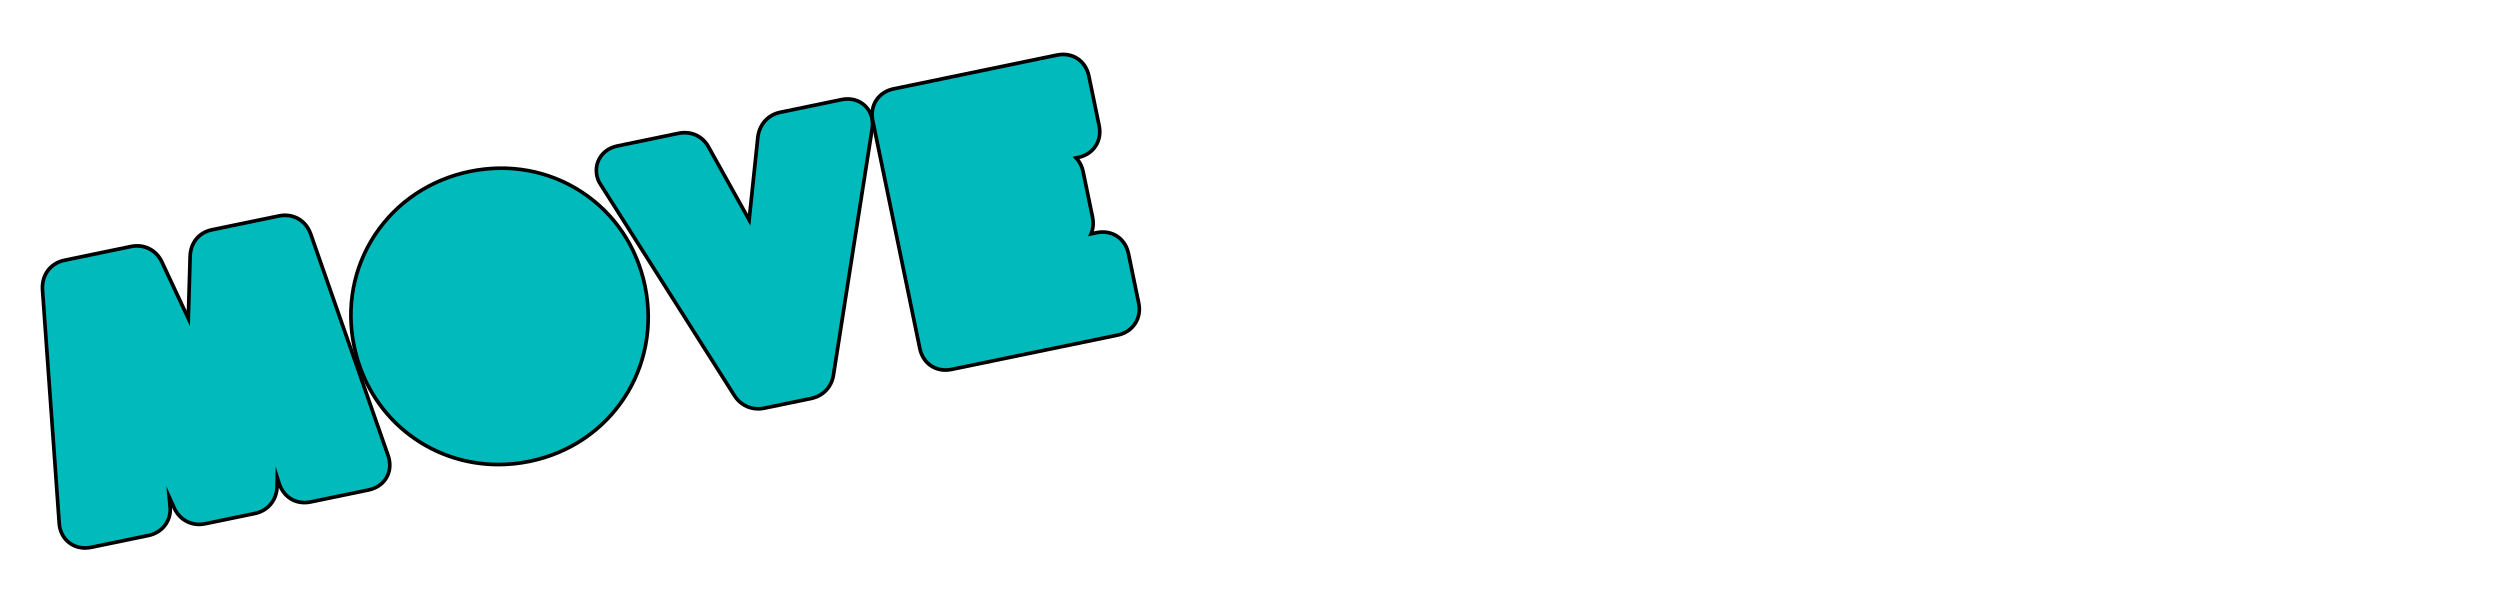
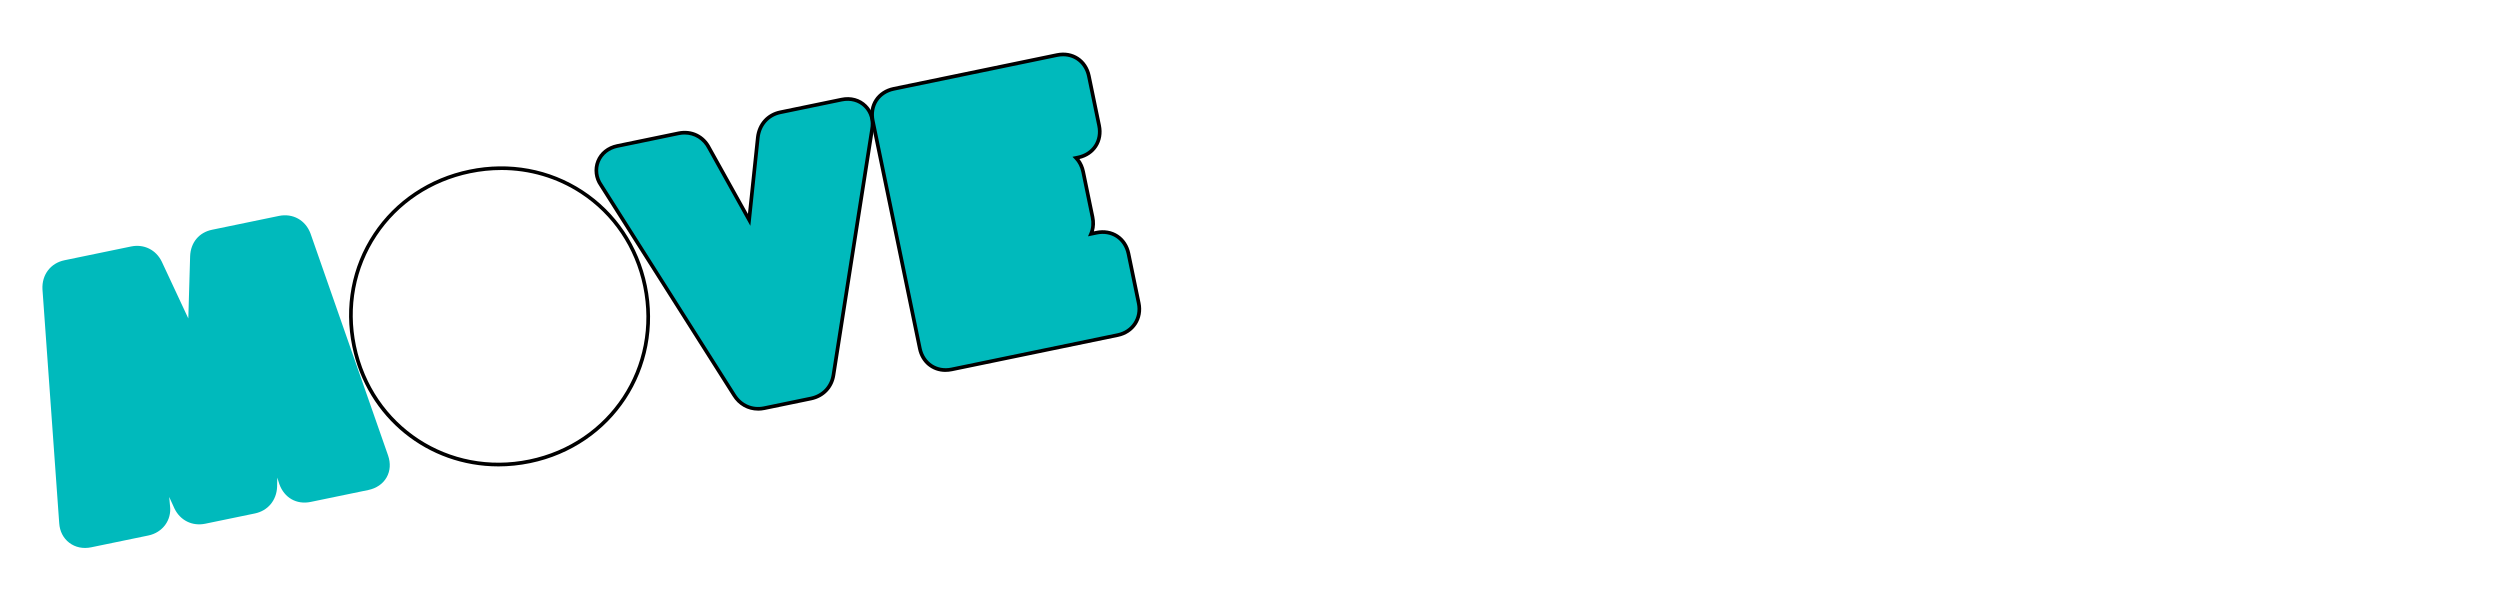
<svg xmlns="http://www.w3.org/2000/svg" id="Layer_1" data-name="Layer 1" viewBox="0 0 1920 466.22">
  <defs>
    <style>
      .cls-1 {
        fill: #00babc;
      }
    </style>
  </defs>
  <g>
    <path class="cls-1" d="M238.61,385.48c-10.82,2.24-20.28-3.14-24.08-13.7l-1.59-4.97-.13,7.09c-.42,10.42-7.12,18.38-17.08,20.44l-38.11,7.88c-9.95,2.06-19.23-2.53-23.64-11.69l-4.03-8.85.64,7.02c1.3,10.71-5.69,20.29-16.65,22.56l-43.94,9.08c-6.21,1.28-12.19.04-16.82-3.51-4.58-3.5-7.31-8.82-7.7-14.99l-12.87-179.64c-.58-11.2,6.23-20.12,16.93-22.33l51.09-10.56c9.95-2.06,19.23,2.54,23.64,11.7l20.35,43.56,1.4-47.88c.43-10.46,6.87-18.18,16.81-20.23l51.35-10.62c10.7-2.21,20.46,3.21,24.29,13.5l59.56,170.43c2.08,5.94,1.69,11.93-1.11,16.86-2.81,4.96-7.82,8.41-14.12,9.71l-44.2,9.14Z" />
-     <path d="M65.28,422.24c-4.78,0-9.25-1.46-12.95-4.29-4.91-3.75-7.84-9.44-8.25-16.03l-12.86-179.62c-.62-11.89,6.64-21.45,18.04-23.81l51.08-10.57c10.59-2.18,20.5,2.7,25.2,12.47l17.85,38.2,1.23-41.95c.46-11.12,7.33-19.38,17.93-21.57l51.35-10.61c11.4-2.38,21.81,3.42,25.9,14.38l59.57,170.46c2.21,6.34,1.78,12.73-1.21,18.02-3.01,5.33-8.36,9.02-15.06,10.4l-44.2,9.14c-10.71,2.19-20.16-2.55-24.72-12.24-.71,10.72-7.77,18.96-18.16,21.11l-38.11,7.88c-10.64,2.19-20.5-2.7-25.2-12.46l-.6-1.32c.73,10.99-6.62,20.48-17.88,22.81l-43.94,9.08c-1.69.35-3.37.53-5.01.53ZM105.27,190.24c-1.43,0-2.89.15-4.36.45l-51.08,10.57c-10,2.07-16.35,10.46-15.81,20.88l12.86,179.61c.36,5.77,2.9,10.72,7.15,13.97,4.31,3.3,9.88,4.45,15.68,3.25l43.94-9.08c10.23-2.11,16.76-10.95,15.54-21.01l-1.39-15.32,7.46,16.4c4.11,8.53,12.8,12.83,22.07,10.9l38.11-7.88c9.3-1.92,15.57-9.43,15.96-19.12l.3-15.59,4.17,13.1c3.55,9.81,12.39,14.84,22.46,12.75l44.2-9.14c5.9-1.22,10.57-4.42,13.18-9.03,2.59-4.57,2.94-10.14,1-15.7l-59.56-170.43c-3.57-9.59-12.71-14.64-22.68-12.58l-51.35,10.61c-9.28,1.91-15.29,9.16-15.69,18.92l-1.57,53.79-22.86-48.92c-3.46-7.2-10.15-11.37-17.72-11.37Z" />
  </g>
  <g>
-     <path class="cls-1" d="M406.85,354.29c-62.72,12.97-121.98-25.89-134.91-88.46-12.87-62.27,26.17-121.21,88.89-134.17,62.57-12.93,121.66,25.71,134.54,87.99,12.93,62.57-25.94,121.71-88.51,134.65Z" />
+     <path class="cls-1" d="M406.85,354.29Z" />
    <path d="M382.72,358.19c-53.84,0-100.75-36.95-112.15-92.07-6.3-30.49-.51-61.26,16.3-86.64,16.81-25.38,42.98-42.85,73.67-49.19,30.62-6.34,61.51-.66,86.96,15.99,25.45,16.64,42.94,42.6,49.24,73.09,13.09,63.34-26.26,123.21-89.6,136.31h0c-8.23,1.7-16.41,2.52-24.42,2.52ZM384.99,130.57c-7.9,0-15.9.81-23.87,2.46-29.97,6.19-55.5,23.24-71.9,47.99-16.39,24.75-22.04,54.77-15.89,84.51,12.78,61.8,71.32,100.18,133.24,87.37,61.8-12.78,100.2-71.19,87.42-132.98-6.15-29.75-23.2-55.07-48.02-71.31-18.2-11.9-39.26-18.05-60.98-18.05Z" />
  </g>
  <g>
    <path class="cls-1" d="M586.91,313.48c-9.26,1.91-18.11-1.92-23.1-10.01l-102.3-161.39c-3.69-5.26-4.58-12.14-2.19-18.13,2.42-6.09,7.8-10.4,14.75-11.84l47.11-9.74c9.79-2.02,19.01,2.44,23.48,11.37l30.68,55.1,6.67-63.4c1.17-9.93,7.78-17.25,17.26-19.21l47.11-9.74c6.95-1.44,13.6.39,18.24,5.02,4.63,4.61,6.47,11.23,5.06,18.16l-29.56,188.18c-1.35,9.27-7.96,16.27-17.22,18.19l-36,7.44Z" />
    <path d="M582.21,315.37c-7.96,0-15.2-4.02-19.6-11.17l-102.29-161.37c-3.94-5.61-4.84-13.07-2.31-19.4,2.6-6.54,8.35-11.16,15.78-12.69l47.11-9.74c10.47-2.16,20.26,2.6,25.02,12.12l28.49,51.16,6.21-58.98c1.24-10.53,8.28-18.36,18.37-20.44l47.11-9.74c7.43-1.56,14.54.43,19.52,5.4,4.97,4.95,6.95,12.03,5.44,19.44l-29.55,188.12c-1.45,9.89-8.47,17.31-18.32,19.35l-36,7.44c-1.68.35-3.34.52-4.98.52ZM525.8,103.3c-1.42,0-2.87.15-4.33.45l-47.11,9.74c-6.49,1.34-11.49,5.34-13.74,10.98-2.18,5.46-1.4,11.9,2.04,16.8l102.33,161.45c4.68,7.58,12.97,11.19,21.63,9.38l36-7.44c8.67-1.79,14.84-8.31,16.11-17.02l29.56-188.2c1.33-6.52-.37-12.67-4.66-16.94-4.29-4.28-10.47-5.97-16.96-4.63l-47.11,9.74c-8.87,1.84-15.06,8.73-16.15,18l-7.14,67.8-32.84-58.98c-3.53-7.05-10.17-11.13-17.63-11.13Z" />
  </g>
  <g>
    <path class="cls-1" d="M730.88,283.71c-11.74,2.43-22.02-4.33-24.45-16.07l-36.17-174.96c-2.43-11.74,4.33-22.02,16.07-24.45l125.46-25.94c11.74-2.43,22.02,4.33,24.45,16.07l7.88,38.12c2.43,11.74-4.33,22.02-16.07,24.45l-1.63.34c2.64,2.75,4.54,6.34,5.42,10.6l7.22,34.94c.95,4.61.49,9-1.14,12.78l4.28-.88c11.74-2.43,22.02,4.33,24.45,16.07l7.88,38.11c2.39,11.55-4.52,22.06-16.07,24.45l-127.58,26.37Z" />
    <path d="M726.14,285.62c-10.35,0-18.85-6.86-21.09-17.69l-36.17-174.96c-1.25-6.05-.22-12.01,2.92-16.78,3.14-4.77,8.2-8.09,14.24-9.34l125.46-25.94c12.55-2.59,23.52,4.63,26.12,17.16l7.88,38.12c1.25,6.05.22,12.01-2.92,16.78-3.01,4.59-7.81,7.83-13.55,9.18,2.03,2.68,3.47,5.9,4.2,9.42l7.22,34.94c.8,3.85.67,7.67-.35,11.18l1.82-.37c6.03-1.25,12-.22,16.78,2.92,4.77,3.14,8.09,8.2,9.34,14.24l7.88,38.11c1.23,5.96.16,11.9-3.01,16.72-3.17,4.83-8.2,8.16-14.15,9.39l-127.58,26.37c-1.71.35-3.39.53-5.02.53ZM816.46,43.22c-1.43,0-2.89.15-4.38.45l-125.46,25.94c-5.31,1.1-9.74,3.99-12.46,8.12-2.73,4.14-3.62,9.35-2.52,14.66l36.17,174.96c2.26,10.94,11.86,17.23,22.79,14.98l127.58-26.37c10.77-2.23,17.21-12.02,14.98-22.79l-7.88-38.11c-1.1-5.31-3.99-9.74-8.12-12.46-4.15-2.73-9.37-3.62-14.66-2.52l-6.92,1.43,1.07-2.48c1.56-3.62,1.92-7.75,1.05-11.94l-7.22-34.94c-.8-3.87-2.55-7.29-5.06-9.9l-1.76-1.83,4.12-.86c5.31-1.1,9.74-3.99,12.46-8.12,2.73-4.14,3.62-9.35,2.52-14.66l-7.88-38.12c-1.96-9.45-9.37-15.44-18.41-15.44Z" />
  </g>
</svg>